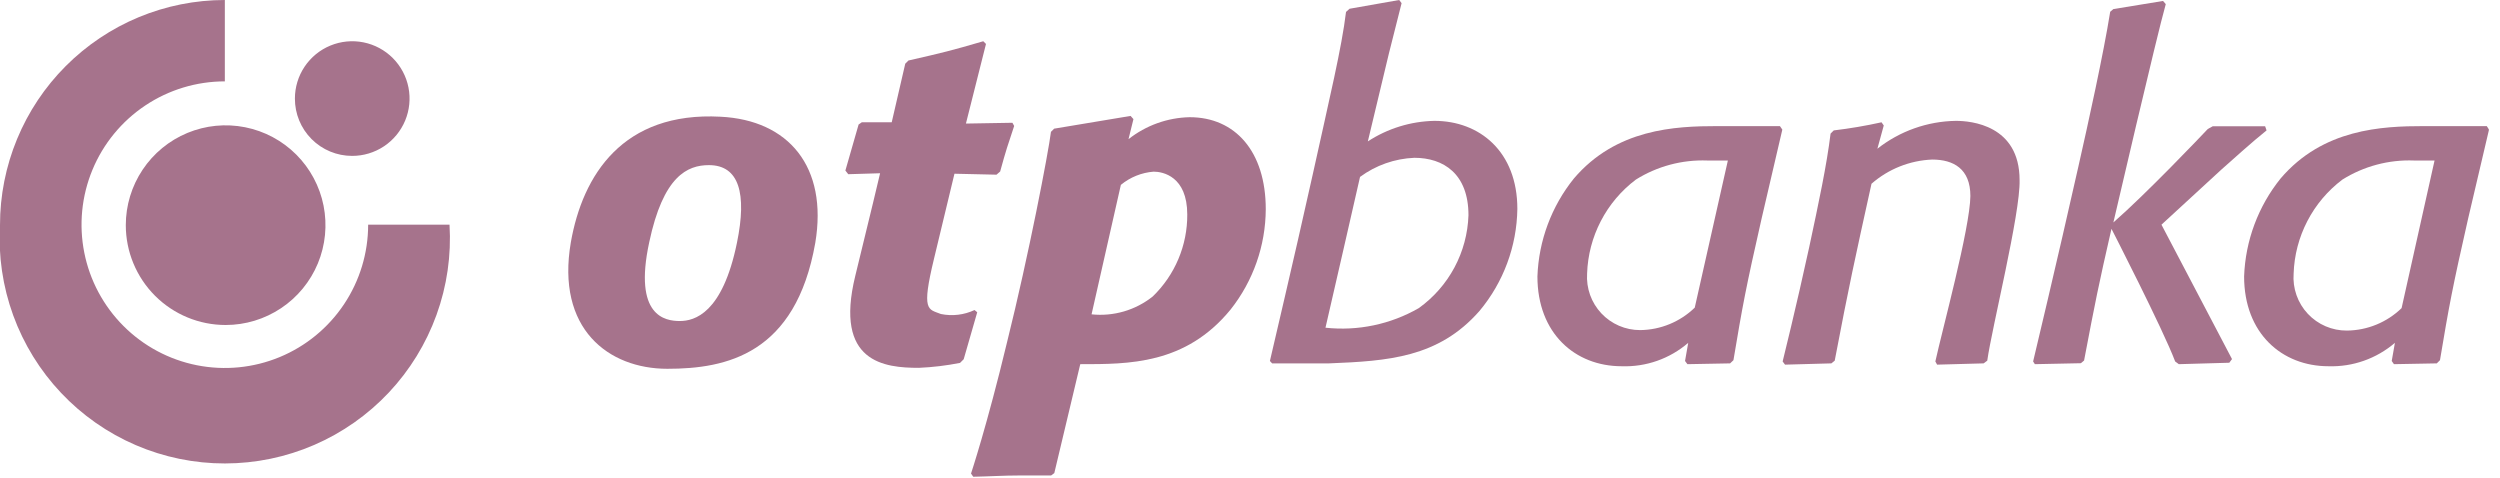
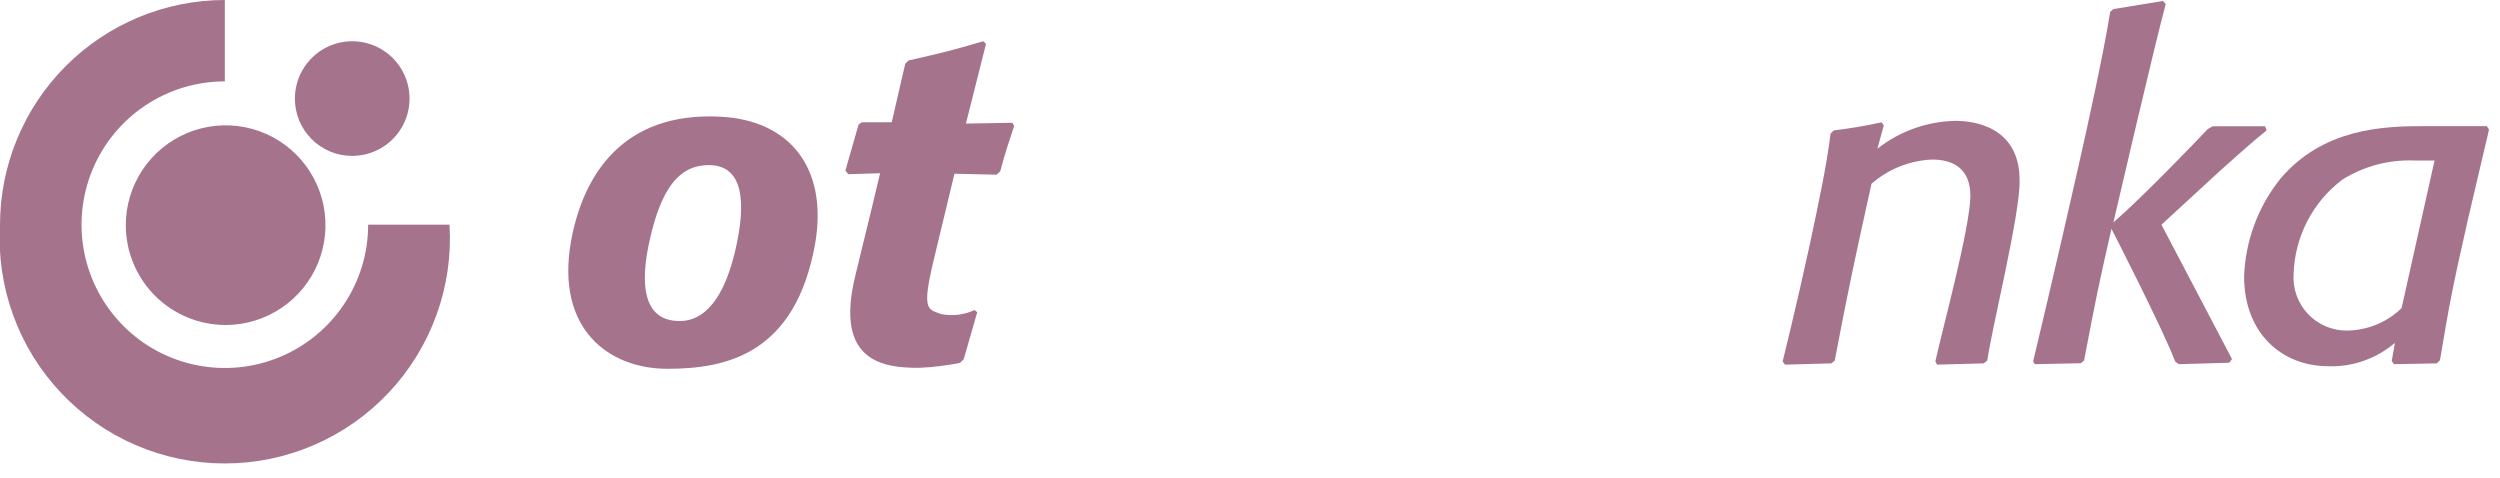
<svg xmlns="http://www.w3.org/2000/svg" width="157" height="30" viewBox="0 0 157 30" fill="none">
  <g clip-path="url(#clip0_4_1112)">
-     <path d="M79.75 22.67C79.94 21.81 81.17 16.67 82.43 11C83.51 6.1 84.26 3 84.53 0.75L84.75 0.55L87.87 0L88.02 0.2L87.22 3.37L85.9 8.88C87.145 8.067 88.593 7.62 90.08 7.59C92.91 7.59 95.29 9.51 95.29 13.12C95.256 15.466 94.416 17.73 92.91 19.53C90.33 22.47 87.16 22.67 83.47 22.82H81.89H79.89L79.75 22.67ZM83.24 20.58C85.274 20.8 87.326 20.37 89.1 19.35C90.032 18.682 90.798 17.809 91.339 16.799C91.88 15.788 92.181 14.666 92.22 13.52C92.22 10.91 90.65 9.91 88.82 9.91C87.589 9.961 86.402 10.379 85.41 11.11C85.41 11.11 83.41 19.88 83.24 20.58Z" fill="#A6738C" />
-     <path d="M110.63 13.72C109.63 18.12 109.43 19.21 108.86 22.62L108.65 22.82L105.97 22.87L105.82 22.67L106.02 21.53C104.862 22.529 103.369 23.054 101.84 23C98.92 23 96.55 20.94 96.55 17.36C96.63 15.117 97.433 12.959 98.84 11.21C101.5 8.09 105.19 7.92 107.84 7.92H111.78L111.93 8.14L110.63 13.72ZM108.51 10.08H107.22C105.637 10.021 104.072 10.439 102.73 11.28C101.812 11.973 101.061 12.862 100.532 13.883C100.002 14.904 99.708 16.03 99.67 17.18C99.64 17.635 99.704 18.092 99.857 18.522C100.011 18.952 100.252 19.345 100.564 19.678C100.876 20.011 101.254 20.276 101.673 20.457C102.092 20.638 102.544 20.731 103 20.73C104.282 20.717 105.51 20.212 106.43 19.32L108.51 10.08Z" fill="#A6738C" />
    <path d="M155 13.72C154 18.12 153.8 19.21 153.23 22.62L153.03 22.82L150.34 22.87L150.2 22.67L150.4 21.53C149.242 22.523 147.755 23.048 146.23 23C143.31 23 140.93 20.94 140.93 17.36C141.01 15.117 141.813 12.959 143.22 11.21C145.88 8.09 149.58 7.92 152.22 7.92H156.17L156.31 8.14L155 13.72ZM152.89 10.08H151.6C150.014 10.019 148.446 10.437 147.1 11.28C146.182 11.973 145.431 12.862 144.902 13.883C144.372 14.904 144.078 16.03 144.04 17.18C144.005 17.64 144.067 18.101 144.22 18.536C144.373 18.971 144.614 19.369 144.929 19.705C145.244 20.042 145.625 20.309 146.049 20.491C146.473 20.672 146.929 20.764 147.39 20.76C148.672 20.747 149.9 20.242 150.82 19.35L152.89 10.08Z" fill="#A6738C" />
    <path d="M124.8 22.65L124.57 22.82L121.65 22.9L121.54 22.7C121.96 20.77 123.72 14.32 123.74 12.31C123.74 10.6 122.68 10.02 121.34 10.02C119.934 10.078 118.59 10.614 117.53 11.54C116.47 16.35 116.13 17.87 115.22 22.65L115.01 22.82L112.1 22.9L111.95 22.7C111.95 22.7 112.82 19.2 113.61 15.56C114.22 12.71 114.72 10.36 114.96 8.39L115.16 8.19C116.168 8.07 117.169 7.9 118.16 7.68L118.3 7.88L117.9 9.34C119.307 8.232 121.039 7.617 122.83 7.59C123.77 7.59 126.83 7.85 126.83 11.31C126.89 13.38 125.08 20.62 124.8 22.65Z" fill="#A6738C" />
    <path d="M135.74 14.11L140.17 22.55L140 22.78L136.83 22.87L136.6 22.7C135.85 20.7 132.6 14.37 132.6 14.37C131.77 18 131.6 18.86 130.88 22.64L130.68 22.81L127.79 22.87L127.68 22.7C127.68 22.7 129.2 16.35 130.52 10.47C131.14 7.73 132.1 3.38 132.52 0.74L132.72 0.57L135.84 0.06L136.01 0.26C135.44 2.26 132.72 13.97 132.72 13.97C134.78 12.17 138.19 8.59 138.65 8.1L138.96 7.93H142.25L142.34 8.19C141.53 8.83 140.02 10.19 139.48 10.67L135.74 14.11Z" fill="#A6738C" />
    <path d="M51.2 15.25C49.97 22.25 45.61 23.16 41.91 23.16C38.21 23.16 34.91 20.65 35.85 15.21C36.59 11 39.11 7 45.25 7.33C49.52 7.54 52 10.47 51.2 15.25ZM44.52 10.37C43.17 10.37 41.65 11.05 40.77 15.22C39.77 19.86 41.77 20.16 42.69 20.16C43.61 20.16 45.37 19.69 46.28 15.25C46.92 12.14 46.41 10.37 44.52 10.37Z" fill="#A6738C" />
    <path d="M60.52 22.56L60.29 22.79C59.439 22.958 58.577 23.062 57.71 23.1C55.55 23.1 52.38 22.78 53.71 17.33C54.62 13.64 55.27 10.88 55.27 10.88L53.27 10.94L53.09 10.71L53.92 7.82L54.12 7.68H56L56.85 4L57.05 3.8C59.2 3.31 59.77 3.17 61.75 2.59L61.92 2.76L60.66 7.76L63.58 7.71L63.69 7.91C63.29 9.11 63.18 9.42 62.81 10.77L62.58 10.97L59.94 10.91C59.94 10.91 59.41 13.13 58.66 16.23C57.85 19.57 58.28 19.4 59.09 19.72C59.802 19.867 60.542 19.779 61.2 19.47L61.37 19.61L60.52 22.56Z" fill="#A6738C" />
-     <path d="M70.87 8.74C71.966 7.875 73.314 7.39 74.71 7.36C77.57 7.36 79.49 9.51 79.49 13.14C79.479 15.428 78.701 17.646 77.28 19.44C74.45 22.9 70.87 22.87 67.84 22.87L66.21 29.71L66.01 29.86C65.35 29.86 64.72 29.86 64.01 29.86C63.01 29.86 62.18 29.92 61.12 29.94L60.98 29.74C60.98 29.74 61.98 26.74 63.24 21.5C64.61 16 65.84 9.58 66 8.28L66.2 8.08L71 7.28L71.18 7.48L70.87 8.74ZM68.55 19.74C69.927 19.886 71.307 19.483 72.39 18.62C73.081 17.953 73.63 17.153 74.003 16.267C74.376 15.382 74.566 14.431 74.56 13.47C74.56 11.07 73.02 10.78 72.45 10.78C71.694 10.838 70.975 11.128 70.39 11.61L68.55 19.74Z" fill="#A6738C" />
    <path fill-rule="evenodd" clip-rule="evenodd" d="M-9.33185e-07 14.14C-0.001 12.284 0.363 10.447 1.072 8.732C1.781 7.017 2.82 5.459 4.132 4.146C5.443 2.833 7 1.791 8.713 1.079C10.427 0.368 12.264 0.001 14.12 0V5.11C12.34 5.11 10.6 5.638 9.12 6.627C7.64 7.616 6.486 9.021 5.805 10.666C5.124 12.31 4.946 14.12 5.293 15.866C5.64 17.612 6.497 19.215 7.756 20.474C9.015 21.733 10.618 22.59 12.364 22.937C14.11 23.284 15.92 23.106 17.564 22.425C19.209 21.744 20.614 20.59 21.603 19.11C22.592 17.63 23.12 15.89 23.12 14.11H28.23C28.347 16.034 28.069 17.962 27.413 19.774C26.757 21.587 25.738 23.247 24.418 24.651C23.097 26.056 21.503 27.175 19.734 27.941C17.965 28.707 16.059 29.103 14.131 29.105C12.203 29.107 10.296 28.715 8.525 27.953C6.754 27.191 5.158 26.075 3.835 24.673C2.511 23.271 1.489 21.614 0.829 19.803C0.17 17.991 -0.113 16.064 -9.33185e-07 14.14Z" fill="#A6738C" />
    <path d="M7.9 14.14C7.9 12.9 8.268 11.688 8.957 10.657C9.646 9.626 10.625 8.822 11.771 8.347C12.916 7.873 14.177 7.749 15.393 7.991C16.61 8.233 17.727 8.83 18.604 9.707C19.48 10.583 20.078 11.701 20.32 12.917C20.561 14.133 20.437 15.394 19.963 16.54C19.488 17.685 18.684 18.665 17.653 19.353C16.622 20.042 15.41 20.41 14.17 20.41C12.507 20.41 10.912 19.75 9.736 18.574C8.561 17.398 7.9 15.803 7.9 14.14Z" fill="#A6738C" />
    <path d="M18.52 6.19C18.52 5.478 18.731 4.781 19.127 4.189C19.523 3.597 20.086 3.135 20.745 2.863C21.403 2.591 22.127 2.52 22.826 2.66C23.525 2.8 24.166 3.144 24.669 3.648C25.172 4.153 25.514 4.795 25.652 5.494C25.79 6.193 25.717 6.917 25.443 7.575C25.169 8.232 24.706 8.794 24.113 9.188C23.519 9.583 22.822 9.792 22.11 9.79C21.638 9.79 21.17 9.697 20.734 9.516C20.298 9.335 19.901 9.069 19.568 8.735C19.235 8.401 18.97 8.004 18.79 7.567C18.611 7.13 18.519 6.662 18.52 6.19Z" fill="#A6738C" />
  </g>
  <defs>
    <clipPath id="clip0_4_1112">
      <rect width="156.3" height="29.91" fill="white" />
    </clipPath>
  </defs>
</svg>